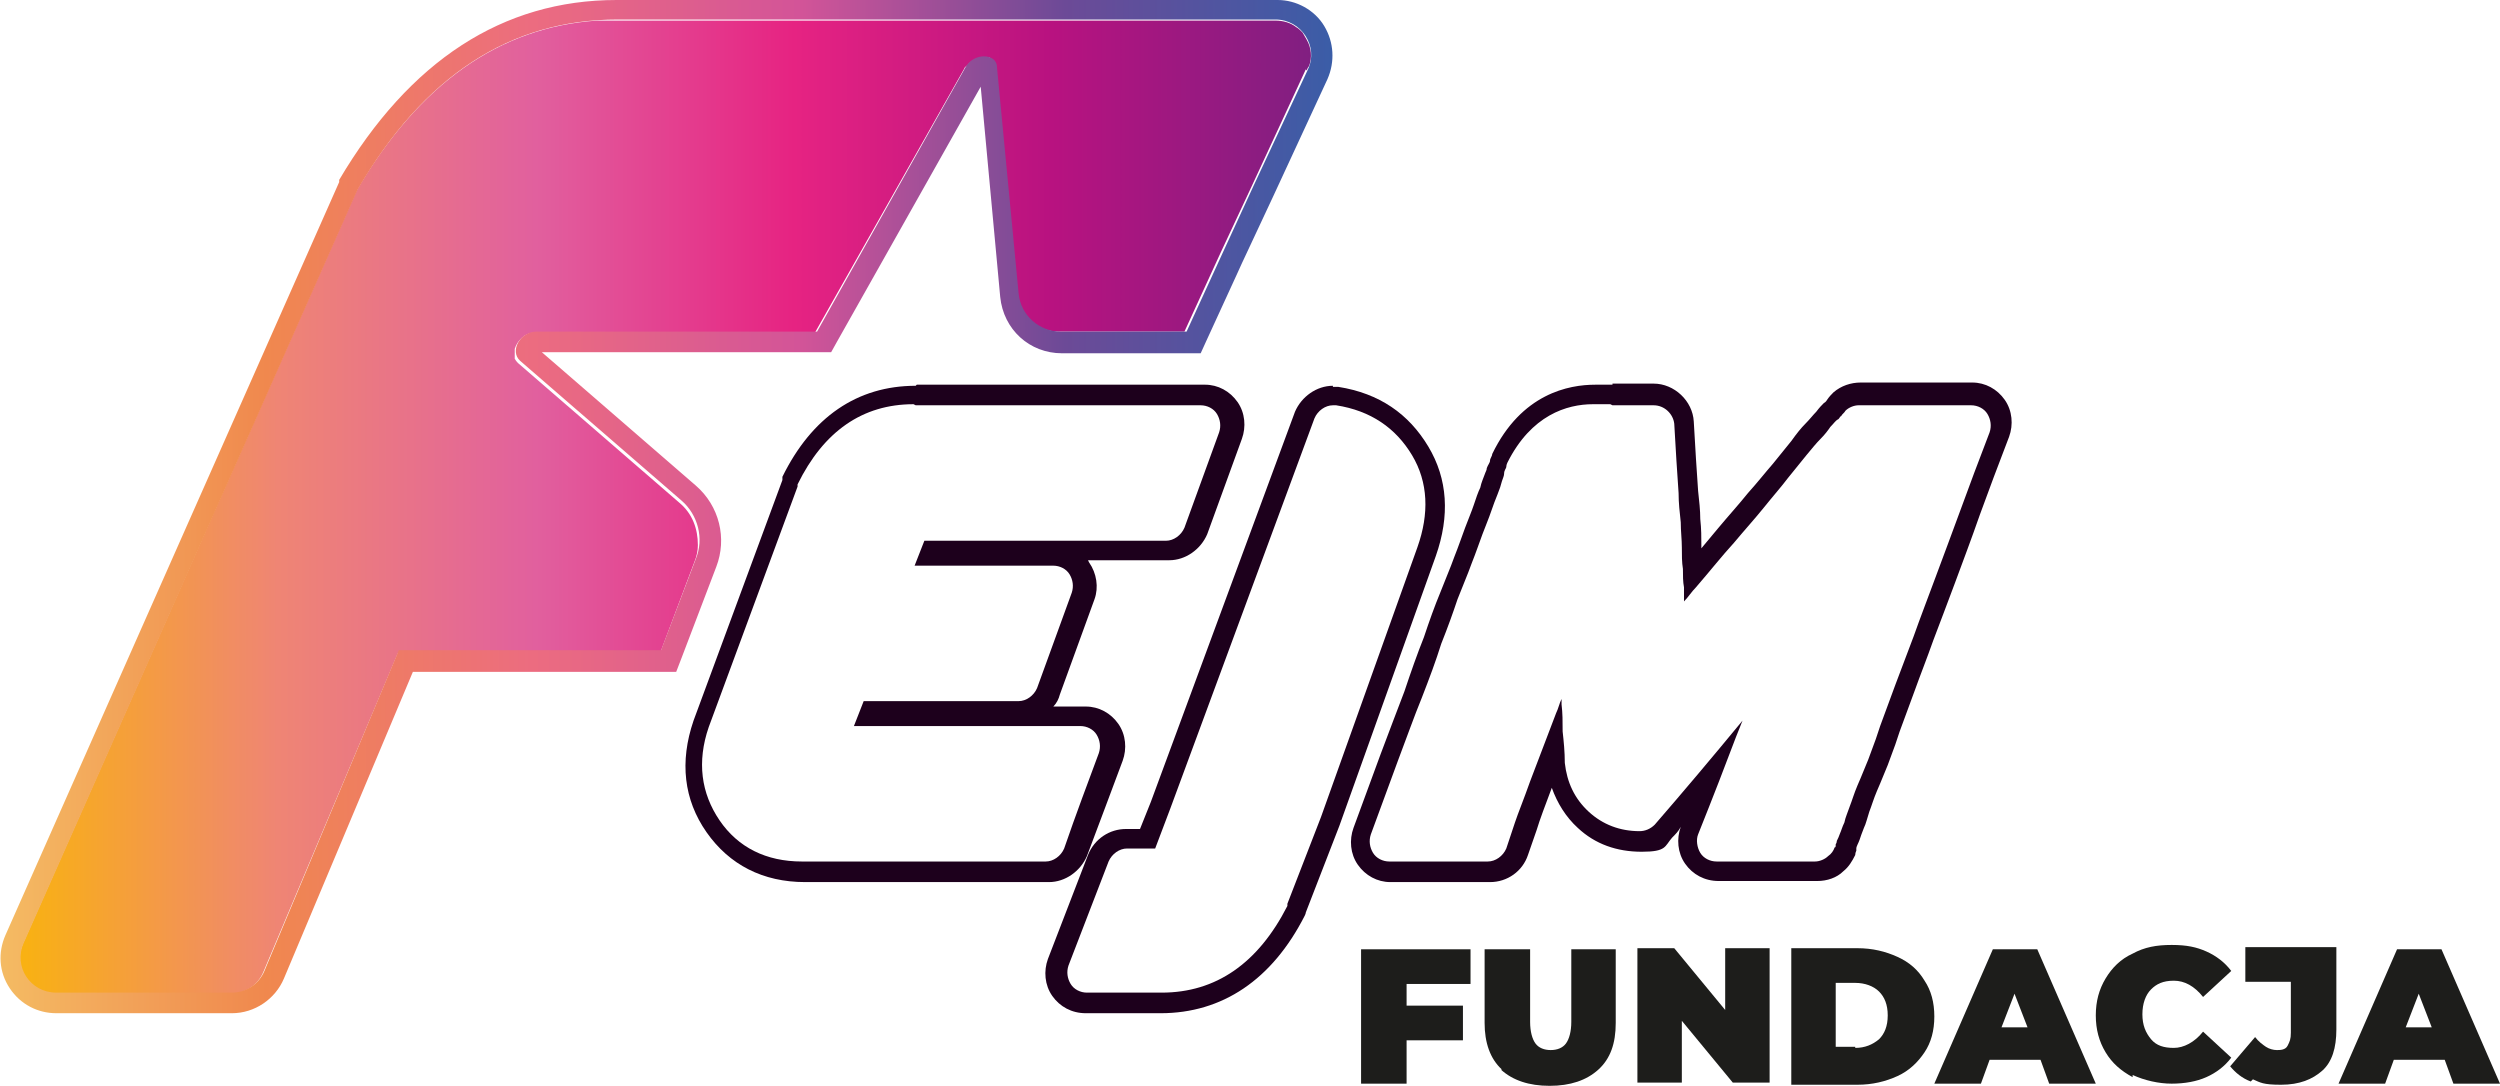
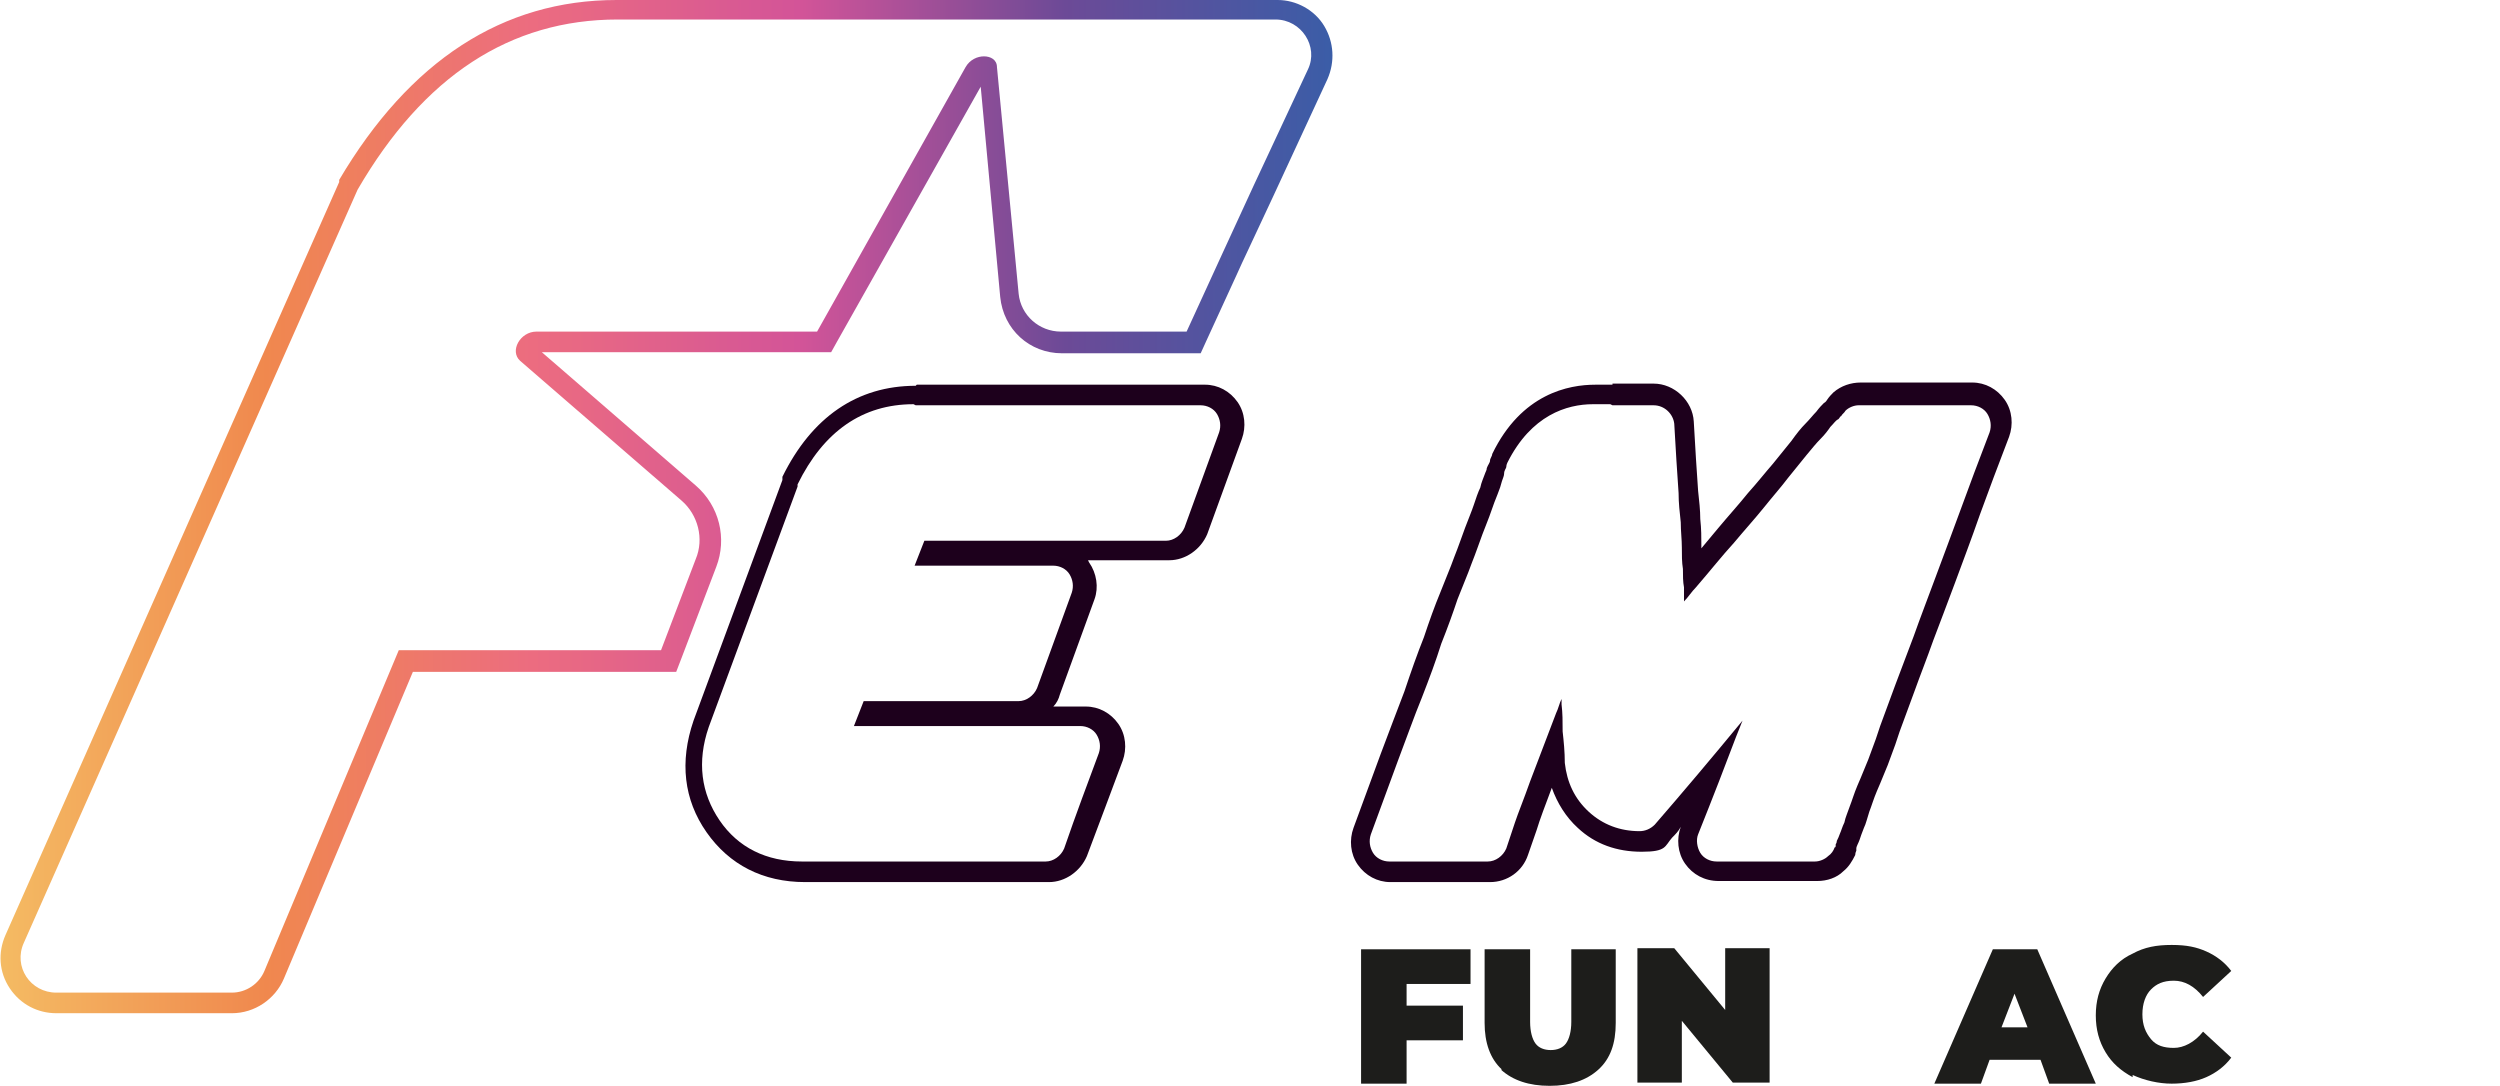
<svg xmlns="http://www.w3.org/2000/svg" id="Layer_1" version="1.1" viewBox="0 0 230.7 100.2">
  <defs>
    <style>
      .st0 {
        fill: url(#linear-gradient1);
      }

      .st1 {
        fill: #1d001c;
      }

      .st2 {
        fill: #1d1d1b;
      }

      .st3 {
        fill: url(#linear-gradient);
      }
    </style>
    <linearGradient id="linear-gradient" x1="1.8" y1="53.7" x2="120.9" y2="53.7" gradientTransform="translate(0 100.5) scale(1 -1)" gradientUnits="userSpaceOnUse">
      <stop offset="0" stop-color="#f9b211" />
      <stop offset=".2" stop-color="#ef8574" />
      <stop offset=".4" stop-color="#e1609e" />
      <stop offset=".6" stop-color="#e62382" />
      <stop offset=".8" stop-color="#b81280" />
      <stop offset="1" stop-color="#811f81" />
    </linearGradient>
    <linearGradient id="linear-gradient1" x1="0" y1="53.7" x2="122.9" y2="53.7" gradientTransform="translate(0 100.5) scale(1 -1)" gradientUnits="userSpaceOnUse">
      <stop offset="0" stop-color="#f4bb63" />
      <stop offset=".2" stop-color="#f0884e" />
      <stop offset=".4" stop-color="#ec6c80" />
      <stop offset=".6" stop-color="#d35498" />
      <stop offset=".8" stop-color="#6c4a97" />
      <stop offset="1" stop-color="#3b5da7" />
    </linearGradient>
  </defs>
  <g id="Layer_11" data-name="Layer_1">
    <g>
      <g>
        <path class="st1" d="M148.8,37.4h3.8c1,0,1.8.8,1.9,1.7l.2,3.4.2,3c0,.9.1,1.8.2,2.7,0,.8.1,1.6.1,2.3s0,1.4.1,2c0,.6,0,1.2.1,1.7v1.3c.4-.4.7-.9,1.1-1.3,1.3-1.5,2.4-2.9,3.5-4.1,1-1.2,2-2.3,2.8-3.3s1.6-1.9,2.2-2.7l1.7-2.1c.5-.6.9-1.1,1.3-1.5.4-.4.7-.8.9-1.1.3-.3.5-.6.7-.7.1,0,.2-.3.3-.3.1-.2.3-.3.4-.5.3-.3.8-.5,1.2-.5h10.4c.6,0,1.2.3,1.5.8s.4,1.1.2,1.7c-1,2.6-1.9,5-2.7,7.2s-1.6,4.3-2.3,6.2c-.7,1.9-1.4,3.7-2,5.4-.6,1.6-1.2,3.2-1.7,4.5l-1.4,3.8-.4,1.2-.7,1.9-.7,1.7-.3.7c-.3.7-.5,1.4-.7,1.9-.2.6-.4,1-.5,1.5-.2.4-.3.8-.4,1-.1.3-.2.5-.3.7,0,0,0,.2-.1.3,0,.2,0,.3-.1.3-.1.3-.3.6-.6.8-.3.3-.8.5-1.2.5h-9.1c-.6,0-1.2-.3-1.5-.8s-.4-1.2-.2-1.7c1.4-3.5,2.6-6.6,3.5-9,.2-.5.4-1,.6-1.5-2.8,3.4-5.5,6.6-8.1,9.6-.4.4-.9.6-1.4.6-1.8,0-3.4-.6-4.7-1.8-1.3-1.2-2-2.7-2.2-4.5h0c0-1-.1-2-.2-2.9,0-.9,0-1.7-.1-2.5v-.5c-.2.4-.3.9-.5,1.3-1,2.6-1.8,4.7-2.4,6.3-.6,1.7-1.1,2.9-1.4,3.8h0c0,0-.8,2.4-.8,2.4-.3.7-1,1.2-1.7,1.2h-9.1c-.6,0-1.2-.3-1.5-.8s-.4-1.1-.2-1.7l2.5-6.8c.8-2.1,1.5-4.1,2.2-5.8.7-1.8,1.3-3.4,1.8-5,.6-1.5,1.1-2.9,1.5-4.1l1-2.5.3-.8c.4-1,.7-1.9,1-2.7.3-.8.6-1.5.8-2.1s.4-1.1.6-1.6c.2-.5.3-.8.4-1.2.1-.3.2-.5.2-.7,0-.3.2-.5.2-.6h0c0,0,0-.2.1-.4,2.2-4.4,5.5-5.4,7.9-5.4h1.6M148.8,35.5h-1.6c-2.4,0-6.8.8-9.5,6.4,0,.2-.2.4-.2.6s-.2.4-.3.7c0,.2-.1.3-.2.6-.1.3-.3.7-.4,1.2-.2.4-.4,1-.6,1.6-.2.6-.5,1.3-.8,2.1-.3.8-.6,1.7-1,2.7l-.3.8-1,2.5c-.5,1.2-1,2.6-1.5,4.1-.6,1.5-1.2,3.2-1.8,5-.7,1.8-1.4,3.7-2.2,5.8l-2.5,6.8c-.4,1.1-.3,2.4.4,3.4s1.8,1.6,3,1.6h9.2c1.6,0,3-1,3.5-2.5l.8-2.3h0c.3-1,.8-2.3,1.4-3.9h0c.5,1.4,1.3,2.7,2.4,3.7,1.6,1.5,3.6,2.2,5.9,2.2s2.1-.5,2.8-1.3c.3-.3.6-.6.8-1h0c-.4,1.1-.3,2.4.4,3.4s1.8,1.6,3.1,1.6h9.1c.9,0,1.8-.3,2.4-.9.5-.4.8-.9,1.1-1.5,0,0,0-.2.1-.4v-.2c0-.2.2-.5.3-.8s.2-.6.4-1.1c.2-.4.3-.9.5-1.5.2-.5.4-1.2.7-1.9l.3-.7.7-1.7.7-1.9.4-1.2,1.4-3.8c.5-1.4,1.1-2.9,1.7-4.6.6-1.6,1.3-3.4,2-5.3s1.5-4,2.3-6.3c.8-2.2,1.7-4.6,2.7-7.2.4-1.1.3-2.4-.4-3.4s-1.8-1.6-3-1.6h-10.3c-.9,0-1.8.3-2.5.9-.2.2-.4.4-.6.7,0,0-.1.2-.3.3-.2.2-.4.4-.7.8-.3.3-.6.7-1,1.1s-.8.9-1.3,1.6l-1.7,2.1c-.7.8-1.4,1.7-2.3,2.7-.8,1-1.8,2.1-2.8,3.3-.5.6-1,1.2-1.5,1.8v-.3c0-.7,0-1.5-.1-2.4,0-.8-.1-1.7-.2-2.6l-.2-3-.2-3.4c-.1-1.9-1.8-3.5-3.7-3.5h-3.8,0Z" />
-         <path class="st1" d="M123,37.4h.3c3.2.5,5.5,2.1,7,4.6s1.6,5.4.5,8.5l-8.9,24.9-3.1,8v.2c-2.7,5.3-6.6,8-11.6,8h-6.9c-.6,0-1.2-.3-1.5-.8s-.4-1.1-.2-1.7l3.7-9.6c.3-.7,1-1.2,1.7-1.2h2.6l1.4-3.7,13.3-36c.3-.7,1-1.2,1.7-1.2M123,35.6c-1.5,0-2.9,1-3.5,2.4l-13.3,36-1,2.5h-1.3c-1.5,0-2.9.9-3.5,2.4l-3.7,9.6c-.4,1.1-.3,2.4.4,3.4.7,1,1.8,1.6,3.1,1.6h6.9c5.7,0,10.3-3.1,13.3-9,0,0,.1-.2.1-.3l3.1-8,8.9-24.9c1.3-3.7,1.1-7.1-.7-10.1s-4.5-4.9-8.3-5.5h-.6.1Z" />
        <path class="st1" d="M84.5,37.4h26.3c.6,0,1.2.3,1.5.8s.4,1.1.2,1.7l-3.2,8.8c-.3.7-1,1.2-1.7,1.2h-22.3l-.9,2.3h12.8c.6,0,1.2.3,1.5.8s.4,1.1.2,1.7l-3.2,8.8c-.3.7-1,1.2-1.7,1.2h-14.3l-.9,2.3h20.9c.6,0,1.2.3,1.5.8.3.5.4,1.1.2,1.7-1,2.7-2.1,5.6-3.2,8.8-.3.7-1,1.2-1.7,1.2h-22.5c-3.3,0-5.9-1.3-7.6-3.8s-2.1-5.4-1-8.6l8.2-22.2v-.2c2.4-4.9,6-7.4,10.7-7.4M84.5,35.6h0c-5.4,0-9.6,2.9-12.3,8.4,0,0,0,.2,0,.3l-8.2,22.2c-1.3,3.8-.9,7.3,1.2,10.3s5.2,4.6,9.1,4.6h22.5c1.5,0,2.9-1,3.5-2.4,1.2-3.2,2.3-6.1,3.3-8.8.4-1.1.3-2.4-.4-3.4s-1.8-1.6-3-1.6h-3c.3-.3.5-.7.6-1.1l3.2-8.8c.4-1.1.2-2.4-.5-3.4,0,0,0,0-.1-.2h7.5c1.5,0,2.9-1,3.5-2.4l3.2-8.8c.4-1.1.3-2.4-.4-3.4s-1.8-1.6-3-1.6h-26.6Z" />
-         <path class="st3" d="M120.6,6.5c0-.1.1-.3.2-.4.3-.8.2-1.7-.2-2.4-.1-.2-.3-.5-.4-.7-.2-.2-.4-.4-.6-.5-.5-.4-1.2-.6-1.9-.6h-62.6c-9,.6-16.4,5.8-22.2,15.7L2.1,87.1c-.4,1-.4,2,0,2.8.2.4.4.7.7.9.6.5,1.4.9,2.3.9h16.2c1.3,0,2.5-.8,3-2l6.2-14.7,6.2-14.7h24.2c0,0,3.2-8.5,3.2-8.5.2-.5.3-1,.3-1.5,0-1.5-.5-2.9-1.7-3.9l-14.9-12.9c0,0-.2-.2-.3-.4,0-.3,0-.6,0-.9.2-.7.9-1.5,1.8-1.5h25.9l6.9-12.2,6.9-12.2c0-.1.2-.2.3-.3h0c.3-.4.8-.6,1.2-.7h.7c0,0,.2,0,.3.2h0c.2.2.3.4.3.7l2,20.9c.2,2,1.9,3.5,3.9,3.5h11.6l3.3-7.2h0l2.9-6.2h0l2.5-5.4,2.5-5.4h0Z" />
        <path class="st0" d="M56.9,1.8h60.8c2.4,0,4,2.5,3,4.6l-5,10.7h0l-2.9,6.3h0l-3.3,7.2h-11.6c-2,0-3.7-1.5-3.9-3.5l-2-20.9c0-.7-.6-1-1.2-1s-1.3.3-1.7,1l-13.7,24.4h-25.9c-1.5,0-2.5,1.8-1.5,2.7l14.9,12.9c1.5,1.3,2.1,3.5,1.3,5.4l-3.2,8.4h-24.2c0,0-12.4,29.6-12.4,29.6-.5,1.2-1.7,2-3,2H5.2c-2.4,0-4-2.4-3-4.6L33,17.5C39.1,7,47.1,1.8,57,1.8M56.9,0h0c-10.5,0-19.1,5.6-25.6,16.6h0v.2L.5,86.3c-.7,1.6-.6,3.4.4,4.9s2.6,2.3,4.3,2.3h16.2c2.1,0,4-1.3,4.8-3.2l11.9-28.3h24.3c0,0,.5-1.3.5-1.3l3.2-8.4c1-2.6.3-5.6-1.9-7.5l-14.2-12.3h26.7l.5-.9,13.3-23.6,1.8,19.4c.3,3,2.7,5.2,5.7,5.2h12.8l.5-1.1,2.8-6.1h0l.5-1.1,2.9-6.2h0l5-10.8c.7-1.6.6-3.4-.3-4.9C121.3.9,119.6,0,117.9,0h-61Z" />
      </g>
      <g>
        <path class="st2" d="M129.8,90.7v2.1h5.2v3.2h-5.2v4h-4.2v-12.4h10.1v3.2h-5.9Z" />
        <path class="st2" d="M138.6,98.7c-1.1-1-1.6-2.5-1.6-4.3v-6.8h4.2v6.7c0,.9.2,1.6.5,2s.8.6,1.4.6,1.1-.2,1.4-.6.5-1.1.5-2v-6.7h4.1v6.8c0,1.9-.5,3.3-1.6,4.3s-2.6,1.5-4.5,1.5-3.4-.5-4.5-1.5h.1Z" />
        <path class="st2" d="M163.3,87.5v12.4h-3.4l-4.7-5.7v5.7h-4.1v-12.4h3.4l4.7,5.7v-5.7h4.1Z" />
-         <path class="st2" d="M165.3,87.5h6.1c1.4,0,2.6.3,3.7.8,1.1.5,1.9,1.2,2.5,2.2.6.9.9,2,.9,3.3s-.3,2.4-.9,3.3c-.6.9-1.4,1.7-2.5,2.2s-2.3.8-3.7.8h-6.1v-12.6ZM171.2,96.7c.9,0,1.6-.3,2.2-.8.5-.5.8-1.2.8-2.2s-.3-1.7-.8-2.2-1.3-.8-2.2-.8h-1.8v5.9h1.8Z" />
        <path class="st2" d="M188.3,97.8h-4.7l-.8,2.2h-4.3l5.4-12.4h4.1l5.4,12.4h-4.3l-.8-2.2h0ZM187.1,94.8l-1.2-3.1-1.2,3.1h2.4Z" />
        <path class="st2" d="M196.8,99.4c-1.1-.6-1.9-1.3-2.5-2.3s-.9-2.1-.9-3.4.3-2.4.9-3.4c.6-1,1.4-1.8,2.5-2.3,1.1-.6,2.2-.8,3.6-.8s2.3.2,3.2.6,1.7,1,2.3,1.8l-2.6,2.4c-.8-1-1.7-1.5-2.7-1.5s-1.6.3-2.1.8-.8,1.3-.8,2.3.3,1.7.8,2.3c.5.6,1.2.8,2.1.8s1.9-.5,2.7-1.5l2.6,2.4c-.6.8-1.4,1.4-2.3,1.8-.9.4-2,.6-3.2.6s-2.5-.3-3.6-.8v.2Z" />
-         <path class="st2" d="M207.7,99.8c-.8-.3-1.4-.8-1.9-1.4l2.3-2.7c.3.4.7.7,1,.9.3.2.7.3,1,.3s.8,0,1-.4.3-.6.3-1.2v-4.7h-4.2v-3.2h8.4v7.6c0,1.7-.4,3-1.3,3.8s-2.1,1.3-3.8,1.3-1.9-.2-2.6-.5l-.2.2Z" />
-         <path class="st2" d="M225.6,97.8h-4.7l-.8,2.2h-4.3l5.4-12.4h4.1l5.4,12.4h-4.3l-.8-2.2ZM224.4,94.8l-1.2-3.1-1.2,3.1h2.4Z" />
      </g>
    </g>
  </g>
</svg>